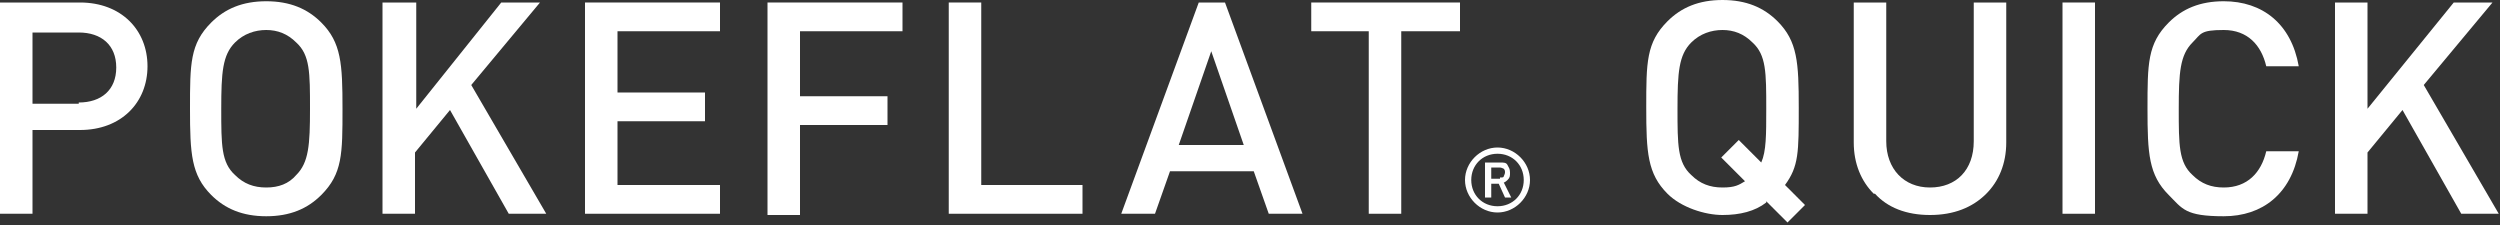
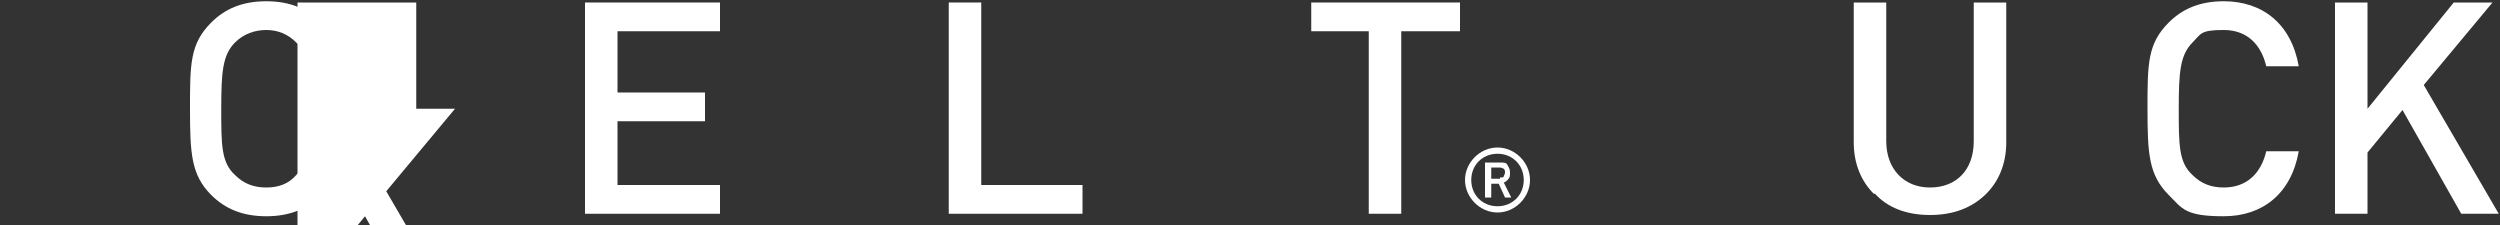
<svg xmlns="http://www.w3.org/2000/svg" id="_レイヤー_1" data-name="レイヤー_1" version="1.1" viewBox="0 0 200 18">
  <rect x="0" y="0" width="200" height="18" fill="#333333" stroke="none" />
  <defs>
    <style>
      .st0 {
        fill: #fff;
      }
    </style>
  </defs>
-   <path class="st0" d="M0,.2h6.4c3.3,0,5.4,2.2,5.4,5.1s-2.1,5.1-5.4,5.1h-3.8v6.7H0V.2ZM6.3,8.2c1.8,0,3-1,3-2.8s-1.2-2.8-3-2.8h-3.7v5.7h3.7Z" />
  <path class="st0" d="M16.9,15.6c-1.6-1.6-1.7-3.3-1.7-6.9s0-5.2,1.7-6.9c1.1-1.1,2.5-1.7,4.4-1.7s3.3.6,4.4,1.7c1.6,1.6,1.7,3.3,1.7,6.9s0,5.2-1.7,6.9c-1.1,1.1-2.5,1.7-4.4,1.7s-3.3-.6-4.4-1.7ZM18.8,14c.7.7,1.5,1,2.5,1s1.8-.3,2.4-1c1-1,1.1-2.4,1.1-5.3s0-4.3-1.1-5.3c-.7-.7-1.5-1-2.4-1s-1.8.3-2.5,1c-1,1-1.1,2.4-1.1,5.3s0,4.3,1.1,5.3Z" />
-   <path class="st0" d="M30.7.2h2.6v8.5L40.1.2h3.1l-5.5,6.6,6,10.3h-3l-4.7-8.3-2.8,3.4v4.9h-2.6V.2Z" />
+   <path class="st0" d="M30.7.2h2.6v8.5h3.1l-5.5,6.6,6,10.3h-3l-4.7-8.3-2.8,3.4v4.9h-2.6V.2Z" />
  <path class="st0" d="M46.8.2h10.8v2.3h-8.2v4.9h7v2.3h-7v5.1h8.2v2.3h-10.8V.2Z" />
-   <path class="st0" d="M61.4.2h10.8v2.3h-8.2v5.2h7v2.3h-7v7.2h-2.6V.2Z" />
  <path class="st0" d="M75.9.2h2.6v14.6h8.1v2.3h-10.7V.2Z" />
-   <path class="st0" d="M95.9.2h2.1l6.2,16.9h-2.7l-1.2-3.4h-6.7l-1.2,3.4h-2.7L95.9.2ZM99.5,11.6l-2.6-7.5-2.6,7.5h5.2Z" />
  <path class="st0" d="M109.5,2.5h-4.6V.2h11.9v2.3h-4.7v14.6h-2.6V2.5Z" />
  <path class="st0" d="M119.8,11.8c1.4,0,2.6,1.2,2.6,2.6s-1.2,2.6-2.6,2.6-2.6-1.2-2.6-2.6,1.2-2.6,2.6-2.6ZM119.8,16.5c1.2,0,2.1-.9,2.1-2.1s-.9-2.1-2.1-2.1-2.1.9-2.1,2.1.9,2.1,2.1,2.1ZM118.8,13h1.2c.3,0,.5,0,.6.2s.2.3.2.6,0,.4-.2.6c0,0-.2.2-.3.2l.6,1.2h-.5l-.5-1.1h-.6v1.1h-.5v-2.8ZM120,14.2c.2,0,.3,0,.3-.1,0,0,.1-.2.1-.3s0-.2-.1-.3c0,0-.2-.1-.3-.1h-.7v.9h.7Z" />
-   <path class="st0" d="M141.3,16.2c-.9.7-2.1,1-3.5,1s-3.3-.6-4.4-1.7c-1.6-1.6-1.7-3.3-1.7-6.9s0-5.2,1.7-6.9c1.1-1.1,2.5-1.7,4.4-1.7s3.3.6,4.4,1.7c1.6,1.6,1.7,3.3,1.7,6.9s0,4.7-1.1,6.2l1.6,1.6-1.4,1.4-1.7-1.7ZM135.3,14c.7.7,1.5,1,2.5,1s1.3-.2,1.8-.5l-1.9-1.9,1.4-1.4,1.8,1.8c.4-.9.4-2.2.4-4.3,0-2.9,0-4.3-1.1-5.3-.7-.7-1.5-1-2.4-1s-1.8.3-2.5,1c-1,1-1.1,2.4-1.1,5.3s0,4.3,1.1,5.3Z" />
  <path class="st0" d="M149.9,15.5c-1-1-1.6-2.4-1.6-4.1V.2h2.6v11.1c0,2.2,1.4,3.7,3.5,3.7s3.5-1.4,3.5-3.7V.2h2.6v11.2c0,1.7-.6,3.1-1.6,4.1-1.1,1.1-2.6,1.7-4.5,1.7s-3.4-.6-4.4-1.7Z" />
-   <path class="st0" d="M165,.2h2.6v16.9h-2.6V.2Z" />
  <path class="st0" d="M173.5,15.6c-1.6-1.6-1.7-3.3-1.7-6.9s0-5.2,1.7-6.9c1.1-1.1,2.5-1.7,4.4-1.7,3.1,0,5.4,1.8,6,5.2h-2.6c-.4-1.7-1.5-2.9-3.4-2.9s-1.8.3-2.5,1c-1,1-1.1,2.4-1.1,5.3s0,4.3,1.1,5.3c.7.7,1.5,1,2.5,1,1.9,0,3-1.2,3.4-2.9h2.6c-.6,3.4-2.9,5.2-6,5.2s-3.3-.6-4.4-1.7Z" />
  <path class="st0" d="M186.8.2h2.6v8.5L196.3.2h3.1l-5.5,6.6,6,10.3h-3l-4.7-8.3-2.8,3.4v4.9h-2.6V.2Z" />
</svg>